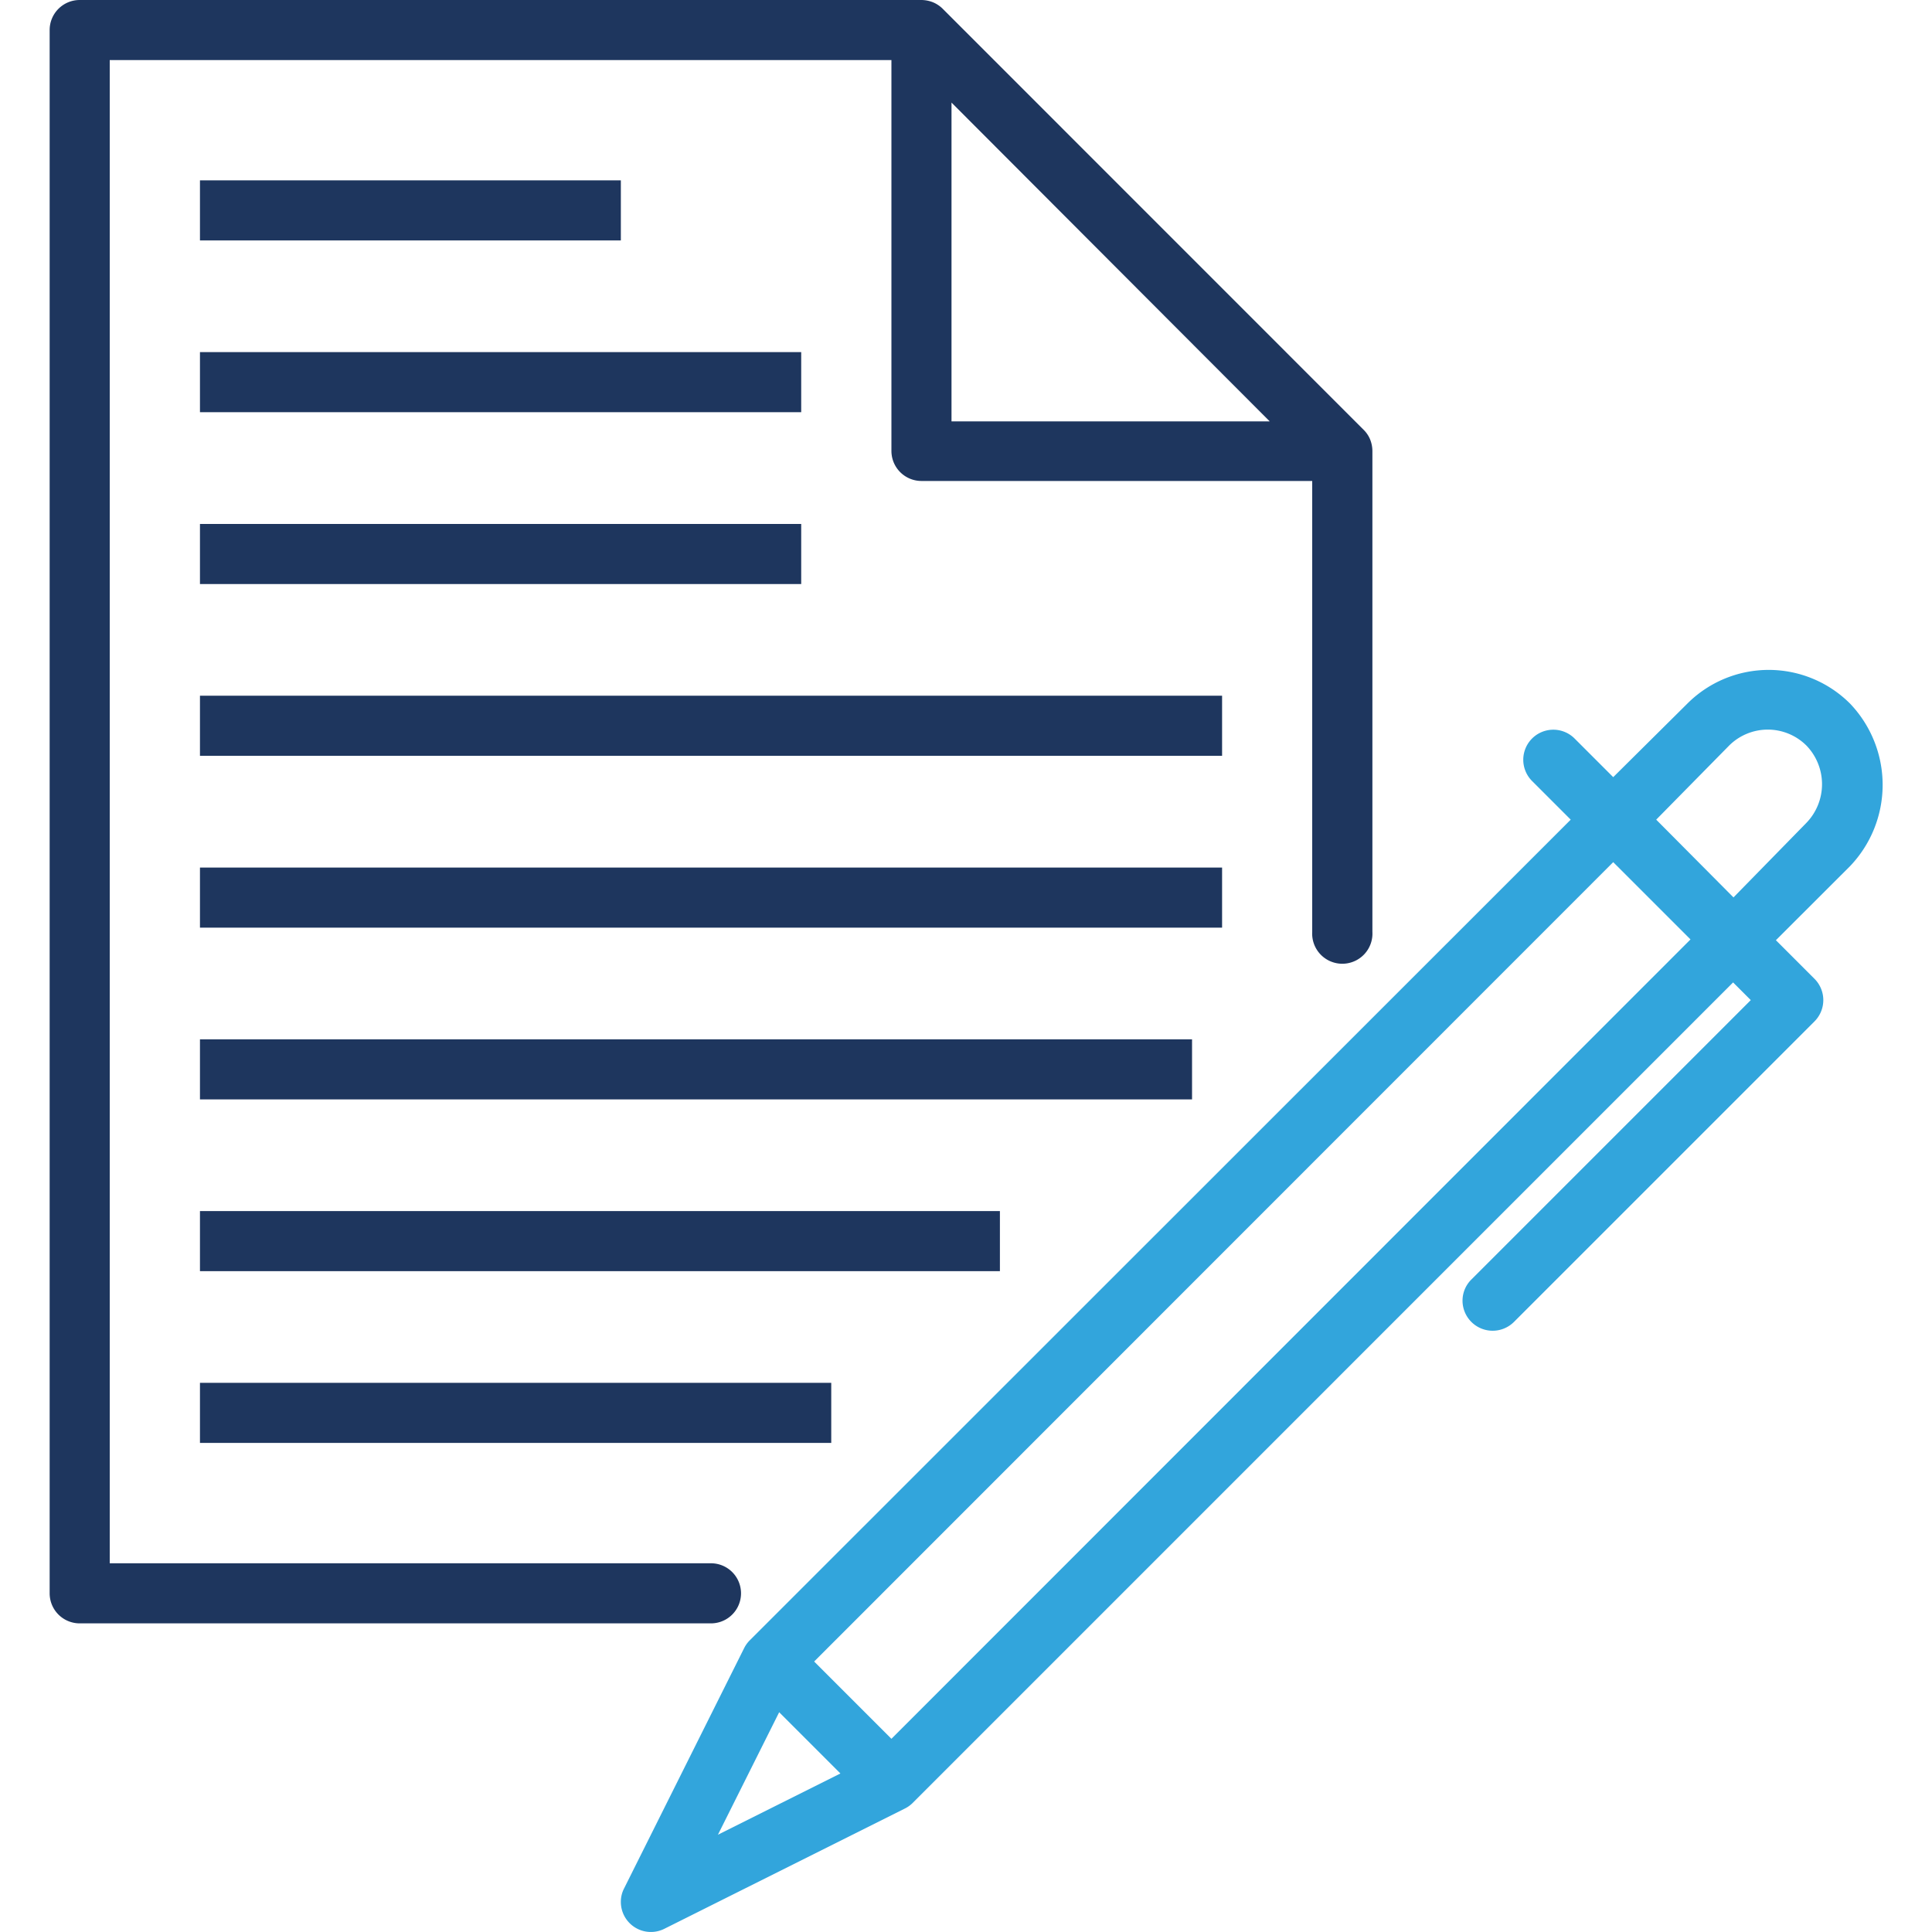
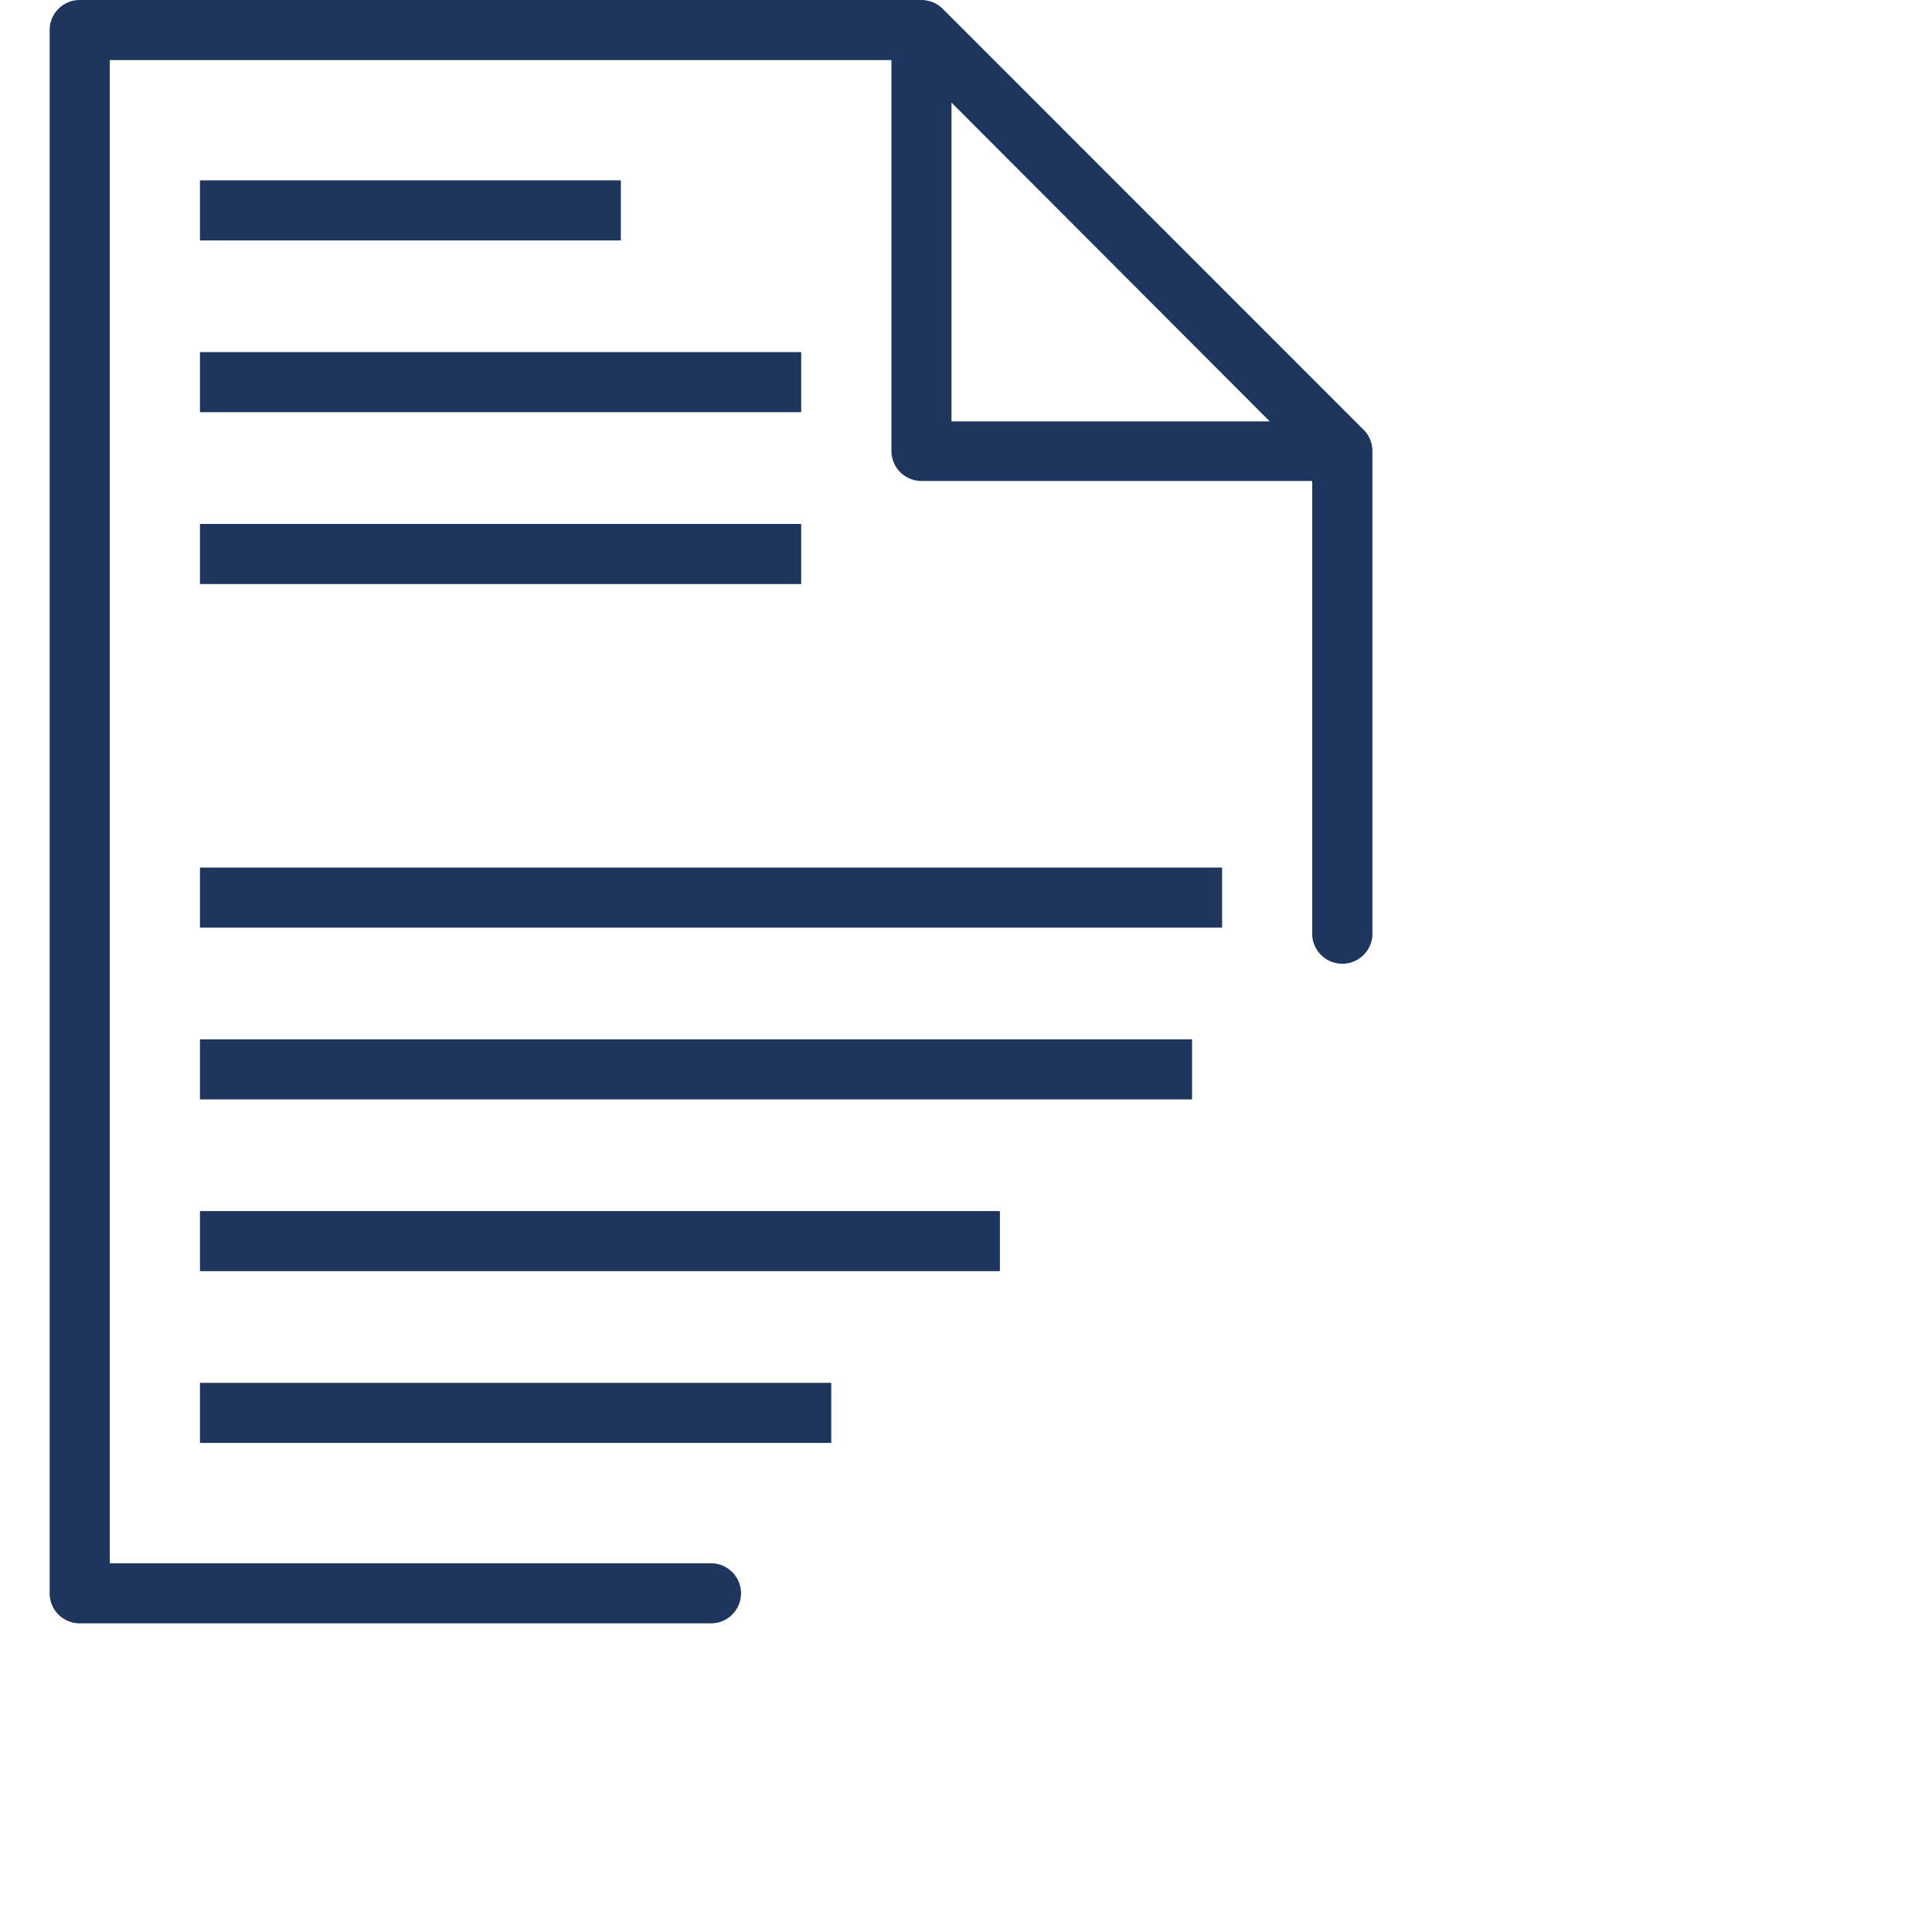
<svg xmlns="http://www.w3.org/2000/svg" id="Layer_1" data-name="Layer 1" viewBox="0 0 200 200">
  <defs>
    <style>.cls-1{fill:#1e365e;}.cls-2{fill:#32a5dc;}</style>
  </defs>
  <title>website-icons-</title>
  <path class="cls-1" d="M141.83,45.48a3,3,0,0,0-.68-1L97.59.91a3.14,3.14,0,0,0-1-.67A3.29,3.29,0,0,0,95.39,0H8.25A3.11,3.11,0,0,0,5.14,3.11V164.94a3.11,3.11,0,0,0,3.11,3.11H73.6a3.11,3.11,0,1,0,0-6.22H11.36V6.22H92.28V46.68a3.11,3.11,0,0,0,3.11,3.11h40.45V96.47a3.12,3.12,0,1,0,6.23,0V46.68A3.25,3.25,0,0,0,141.83,45.48ZM98.5,10.62l32.94,33H98.5Z" />
  <rect class="cls-1" x="20.7" y="18.67" width="43.57" height="6.22" />
  <rect class="cls-1" x="20.7" y="36.45" width="62.24" height="6.22" />
  <rect class="cls-1" x="20.7" y="54.24" width="62.24" height="6.22" />
-   <rect class="cls-1" x="20.7" y="72.02" width="105.81" height="6.22" />
  <rect class="cls-1" x="20.7" y="89.81" width="105.81" height="6.22" />
  <rect class="cls-1" x="20.7" y="107.59" width="102.7" height="6.22" />
  <rect class="cls-1" x="20.7" y="125.37" width="82.81" height="6.22" />
  <rect class="cls-1" x="20.7" y="143.15" width="65.35" height="6.22" />
-   <path class="cls-2" d="M152.32,136.85a3.12,3.12,0,0,0,4.4,0l31.12-31.12a3.12,3.12,0,0,0,0-4.4l-4-4,7.68-7.67a12.18,12.18,0,0,0,0-16.82,11.91,11.91,0,0,0-16.85,0L167,80.45l-4-4a3.11,3.11,0,0,0-4.4,4.4l4,4L77.63,169.79a3.12,3.12,0,0,0-.59.81L64.6,195.5a3,3,0,0,0-.33,1.39,3.11,3.11,0,0,0,4.5,2.78l24.9-12.45a3.08,3.08,0,0,0,.81-.58l84.93-84.94,1.83,1.83-28.92,28.92a3.08,3.08,0,0,0-.92,2.2A3.12,3.12,0,0,0,152.32,136.85Zm-78,53.08,6.34-12.68L87,183.59ZM167,89.25l8,8L92.28,180l-8-8Zm12.45,3.65-8-8.05L179,77.18a5.67,5.67,0,0,1,8,0,5.76,5.76,0,0,1,0,8Z" />
</svg>